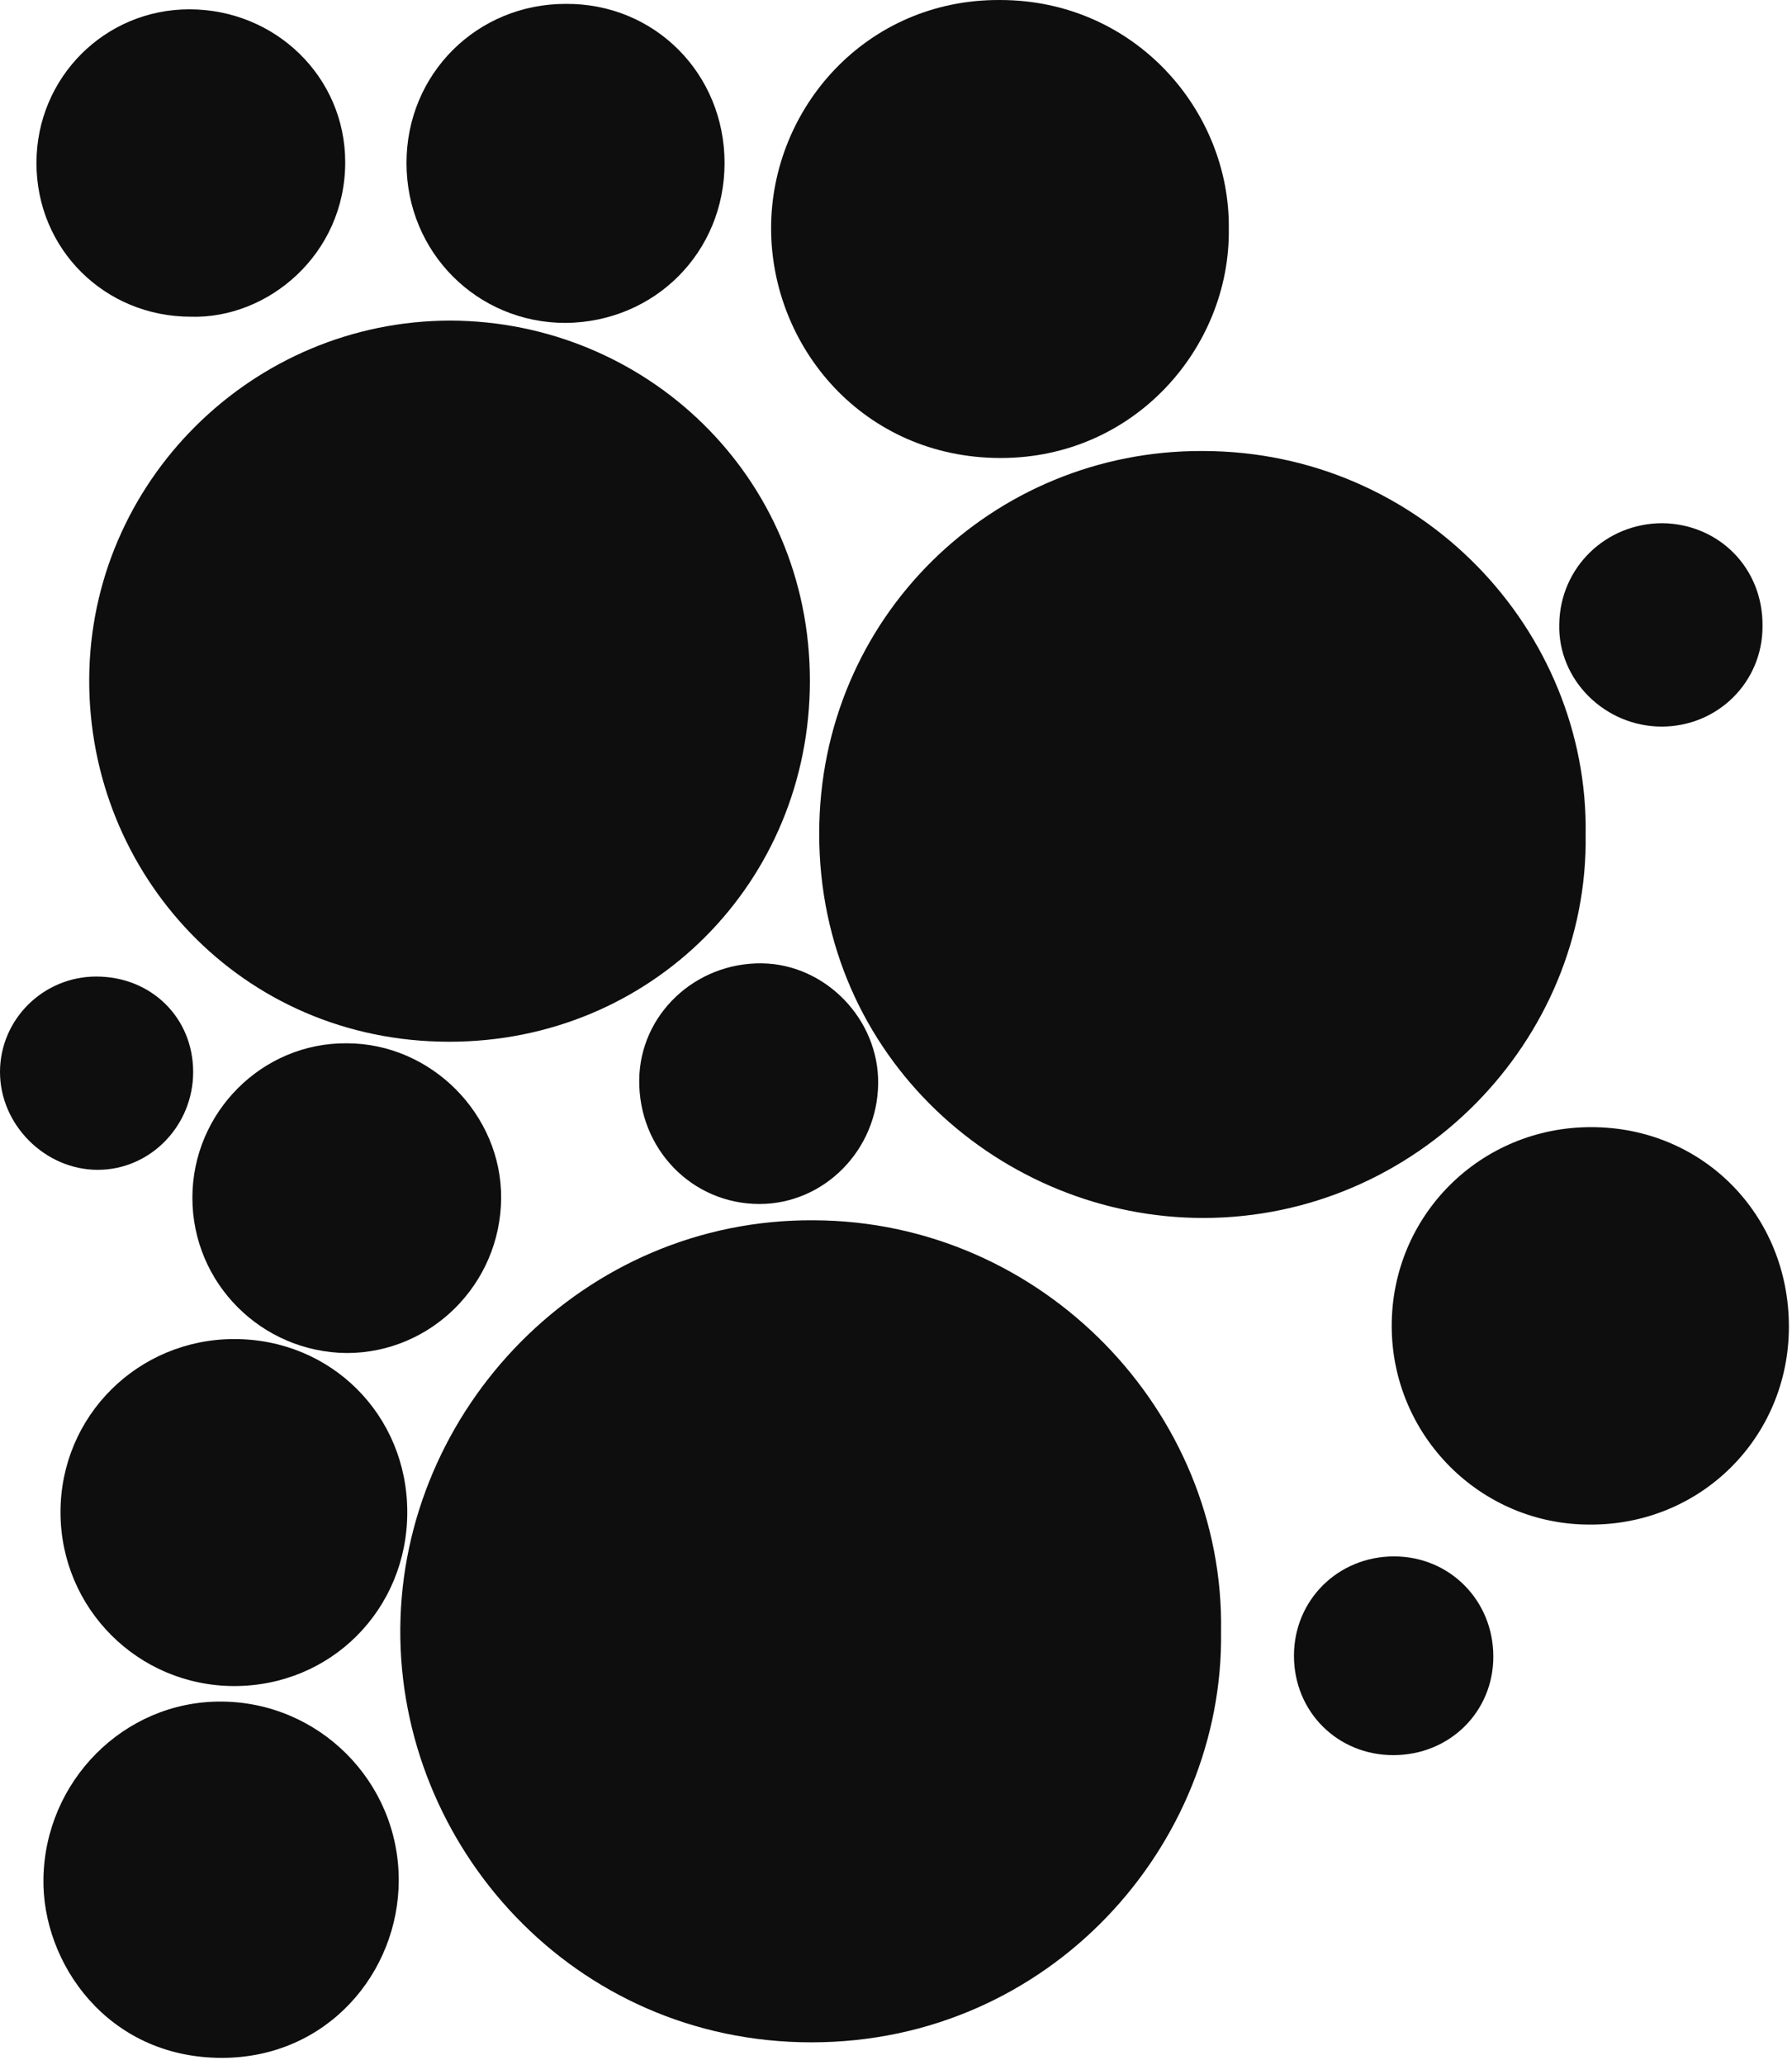
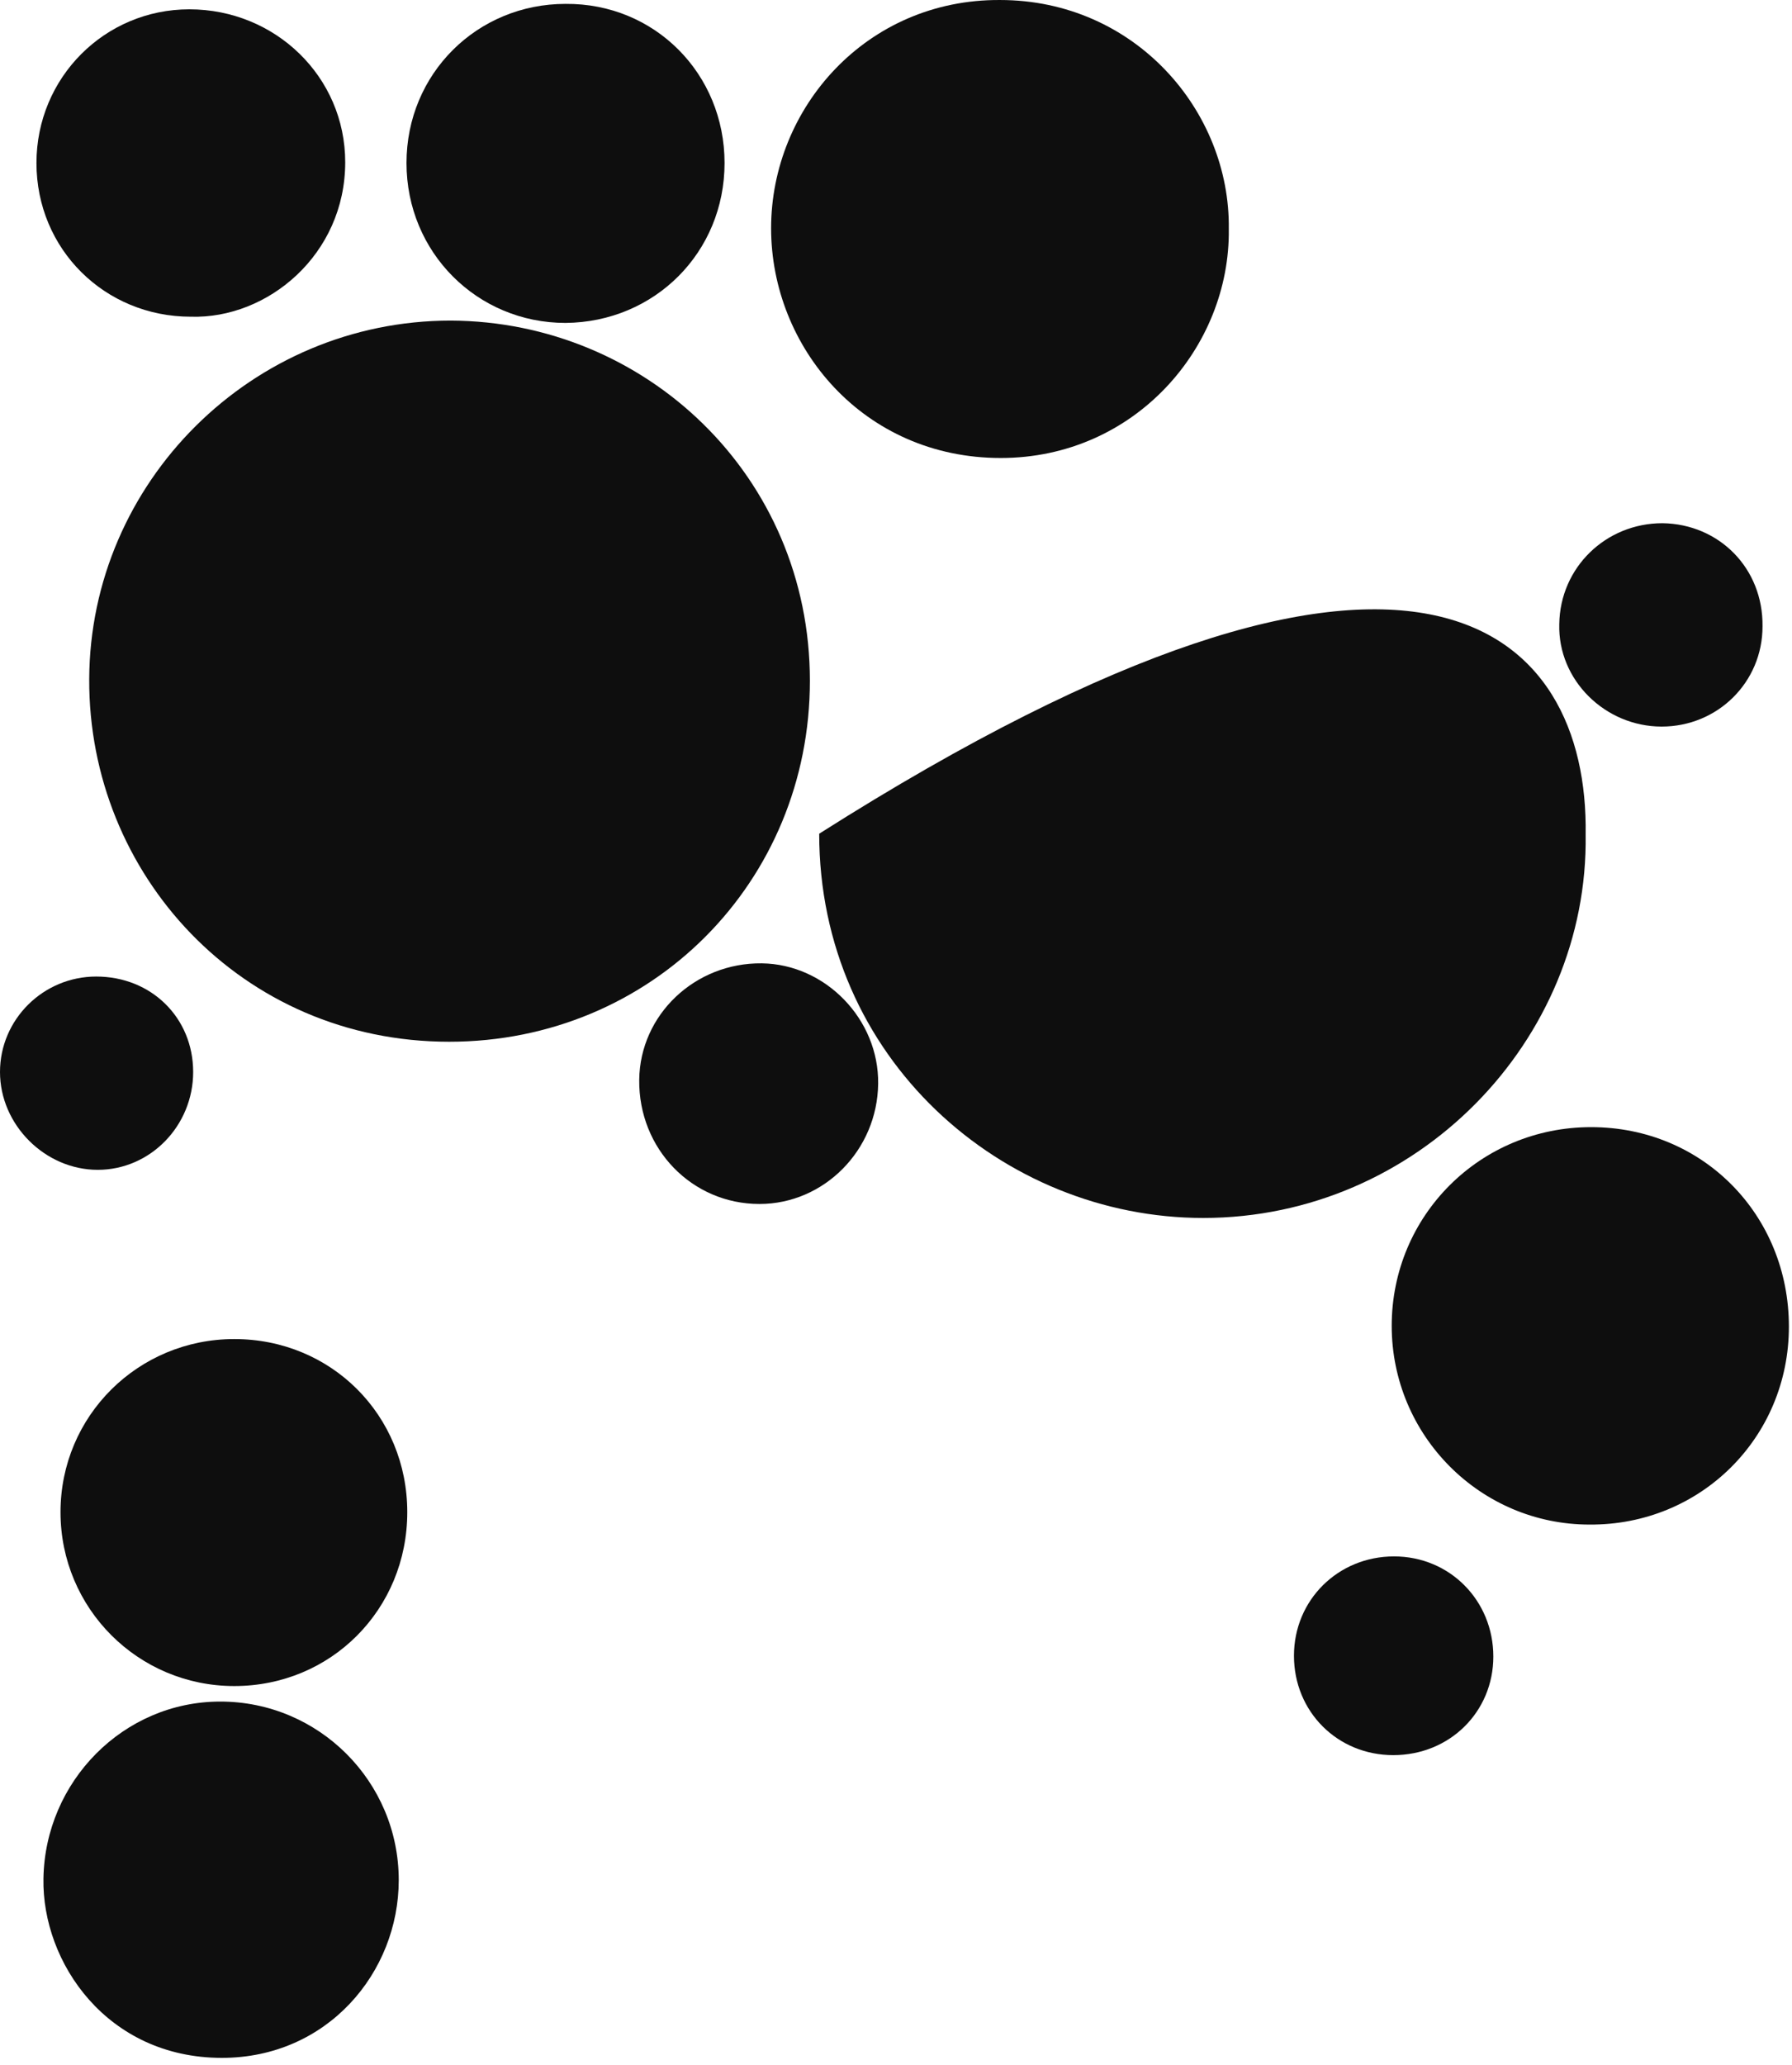
<svg xmlns="http://www.w3.org/2000/svg" width="231" height="266" viewBox="0 0 231 266" fill="none">
-   <path d="M157.4 210.201C157.8 237.601 135.4 263.101 104.6 263.101C73.9 263.101 51.4 237.801 51.6 209.801C51.8 181.601 75.1 157.001 104.9 157.201C134.4 157.301 157.9 181.901 157.4 210.201Z" fill="#0E0E0E" />
-   <path d="M204.4 107.501C204.8 134.001 182.7 156.901 155.1 156.901C129.2 156.901 105.6 136.301 105.6 107.401C105.6 79.501 128 58.001 155 58.1C183.3 58.1 204.8 81.3 204.4 107.501Z" fill="#0E0E0E" />
+   <path d="M204.4 107.501C204.8 134.001 182.7 156.901 155.1 156.901C129.2 156.901 105.6 136.301 105.6 107.401C183.3 58.1 204.8 81.3 204.4 107.501Z" fill="#0E0E0E" />
  <path d="M58.1 41.3C83.2 41.401 104.4 61.301 104.4 87.701C104.4 113.601 84 134.201 57.9 134.201C31.1 134.201 11.4 112.601 11.5 87.501C11.6 62.1 32.5 41.3 58.1 41.3Z" fill="#0E0E0E" />
  <path d="M158.4 29.5C158.6 44.7 146.3 59.001 129 59.001C111.3 59.001 99.4 44.701 99.4 29.401C99.4 13.901 111.7 -0.099 128.9 0.001C146.3 0.001 158.6 14.3 158.4 29.5Z" fill="#0E0E0E" />
  <path d="M230.6 170.901C230.6 185.201 219.2 196.501 204.9 196.401C190.8 196.401 179.4 184.901 179.4 170.801C179.4 156.601 190.8 145.201 205.1 145.201C219.5 145.201 230.6 156.501 230.6 170.901Z" fill="#0E0E0E" />
  <path d="M51.4 242.201C51.4 254.101 42.2 265.101 28.6 265.101C13.8 265.101 5.4 252.801 5.6 242.001C5.8 229.501 15.9 219.201 28.4 219.201C41.1 219.201 51.4 229.501 51.4 242.201Z" fill="#0E0E0E" />
  <path d="M52.5 194.801C52.5 207.301 42.7 217.201 30.2 217.201C17.8 217.201 7.8 207.201 7.8 194.801C7.8 182.401 17.8 172.501 30.2 172.501C42.7 172.501 52.5 182.301 52.5 194.801Z" fill="#0E0E0E" />
  <path d="M93.4 21.001C93.4 32.501 84.4 41.501 72.9 41.6C61.5 41.6 52.4 32.501 52.4 21.001C52.4 9.501 61.5 0.501 72.9 0.501C84.4 0.401 93.4 9.501 93.4 21.001Z" fill="#0E0E0E" />
  <path d="M24.6 40.8C13.5 40.8 4.7 32.1 4.7 21C4.7 10.001 13.5 1.201 24.4 1.201C35.5 1.201 44.5 9.901 44.5 20.901C44.5 32.801 34.5 41.1 24.6 40.8Z" fill="#0E0E0E" />
-   <path d="M24.8 154.301C24.8 143.301 33.8 134.301 44.7 134.401C55.6 134.401 64.7 143.601 64.6 154.401C64.5 165.401 55.6 174.301 44.7 174.301C33.7 174.201 24.8 165.301 24.8 154.301Z" fill="#0E0E0E" />
  <path d="M113.2 139.601C113.1 148.201 106.2 155.101 97.9 155.101C89.2 155.101 82.3 148.001 82.4 139.101C82.5 130.701 89.6 124.001 98.2 124.101C106.4 124.201 113.3 131.301 113.2 139.601Z" fill="#0E0E0E" />
  <path d="M227.2 80.701C227.2 87.901 221.4 93.6 214.2 93.6C206.9 93.6 200.8 87.601 201 80.401C201.1 73.101 207 67.401 214.3 67.401C221.6 67.501 227.3 73.201 227.2 80.701Z" fill="#0E0E0E" />
  <path d="M179.6 226.101C172.4 226.101 166.8 220.501 166.8 213.301C166.8 206.101 172.5 200.501 179.7 200.501C186.9 200.501 192.5 206.201 192.5 213.401C192.5 220.501 186.9 226.101 179.6 226.101Z" fill="#0E0E0E" />
  <path d="M12.4 125.801C19.5 125.801 24.9 131.101 24.9 138.101C24.9 145.001 19.4 150.701 12.6 150.701C5.8 150.701 0 144.901 0 138.101C0 131.301 5.6 125.801 12.4 125.801Z" fill="#0E0E0E" />
</svg>